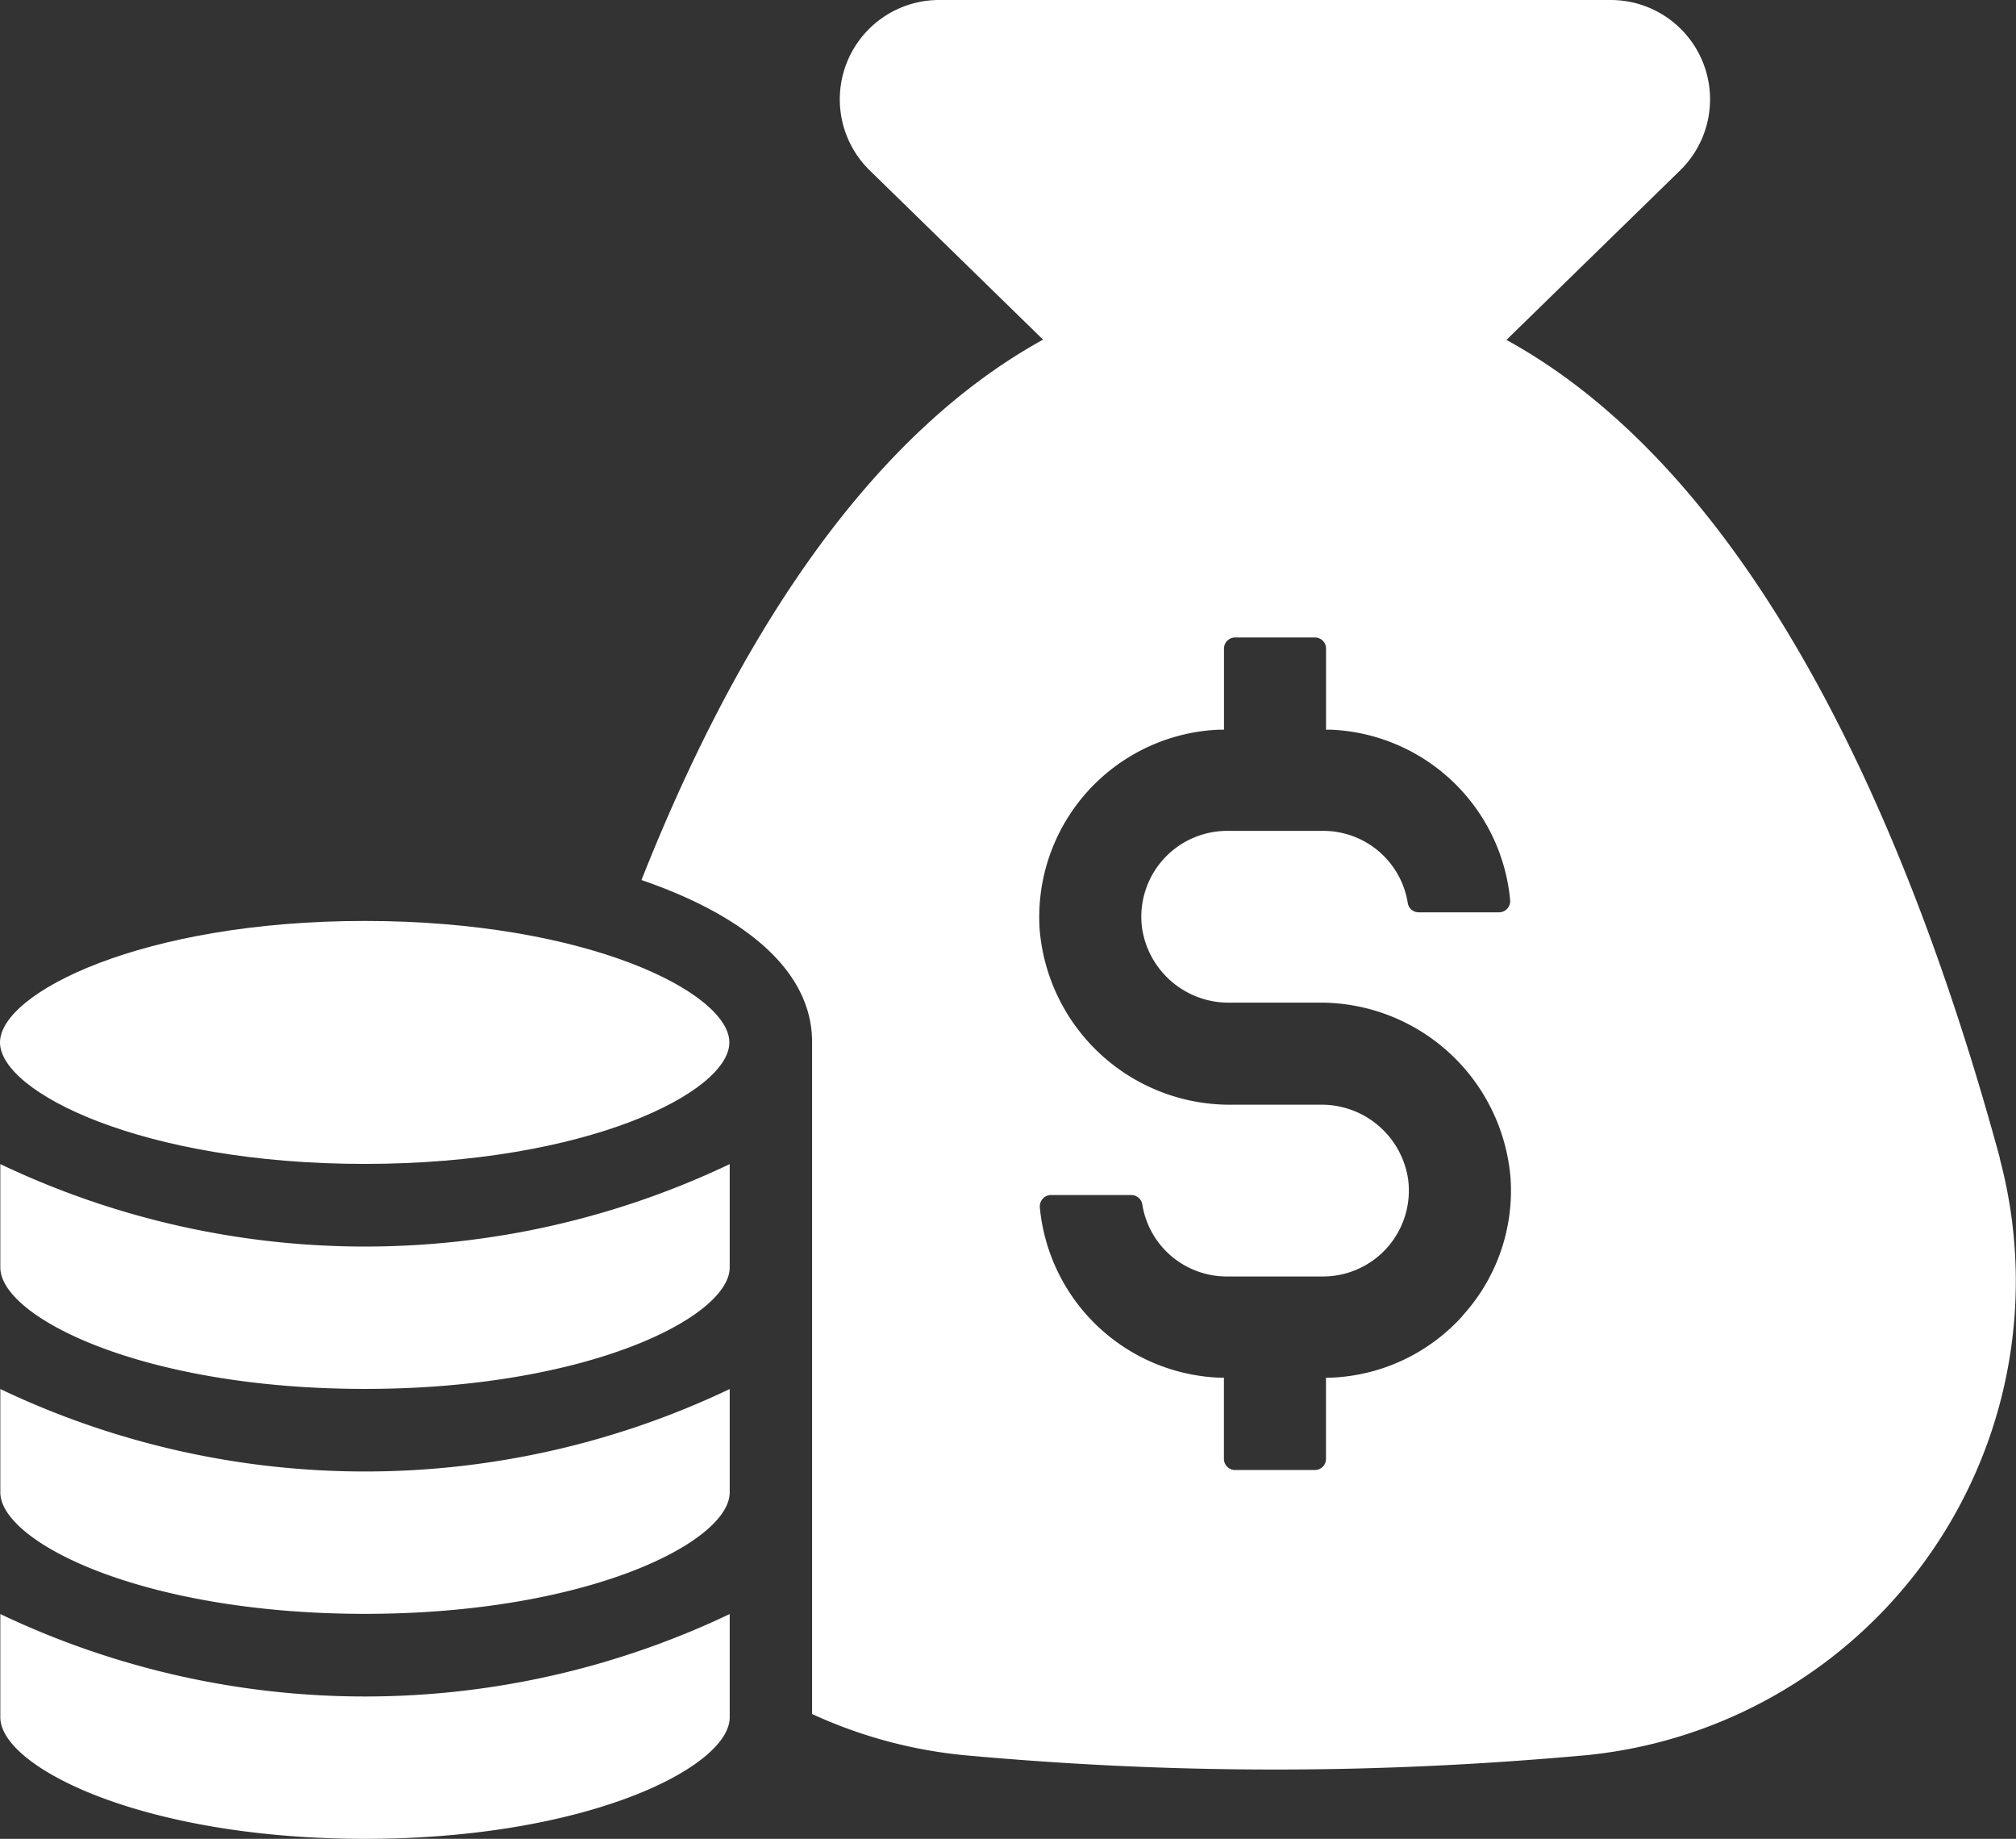
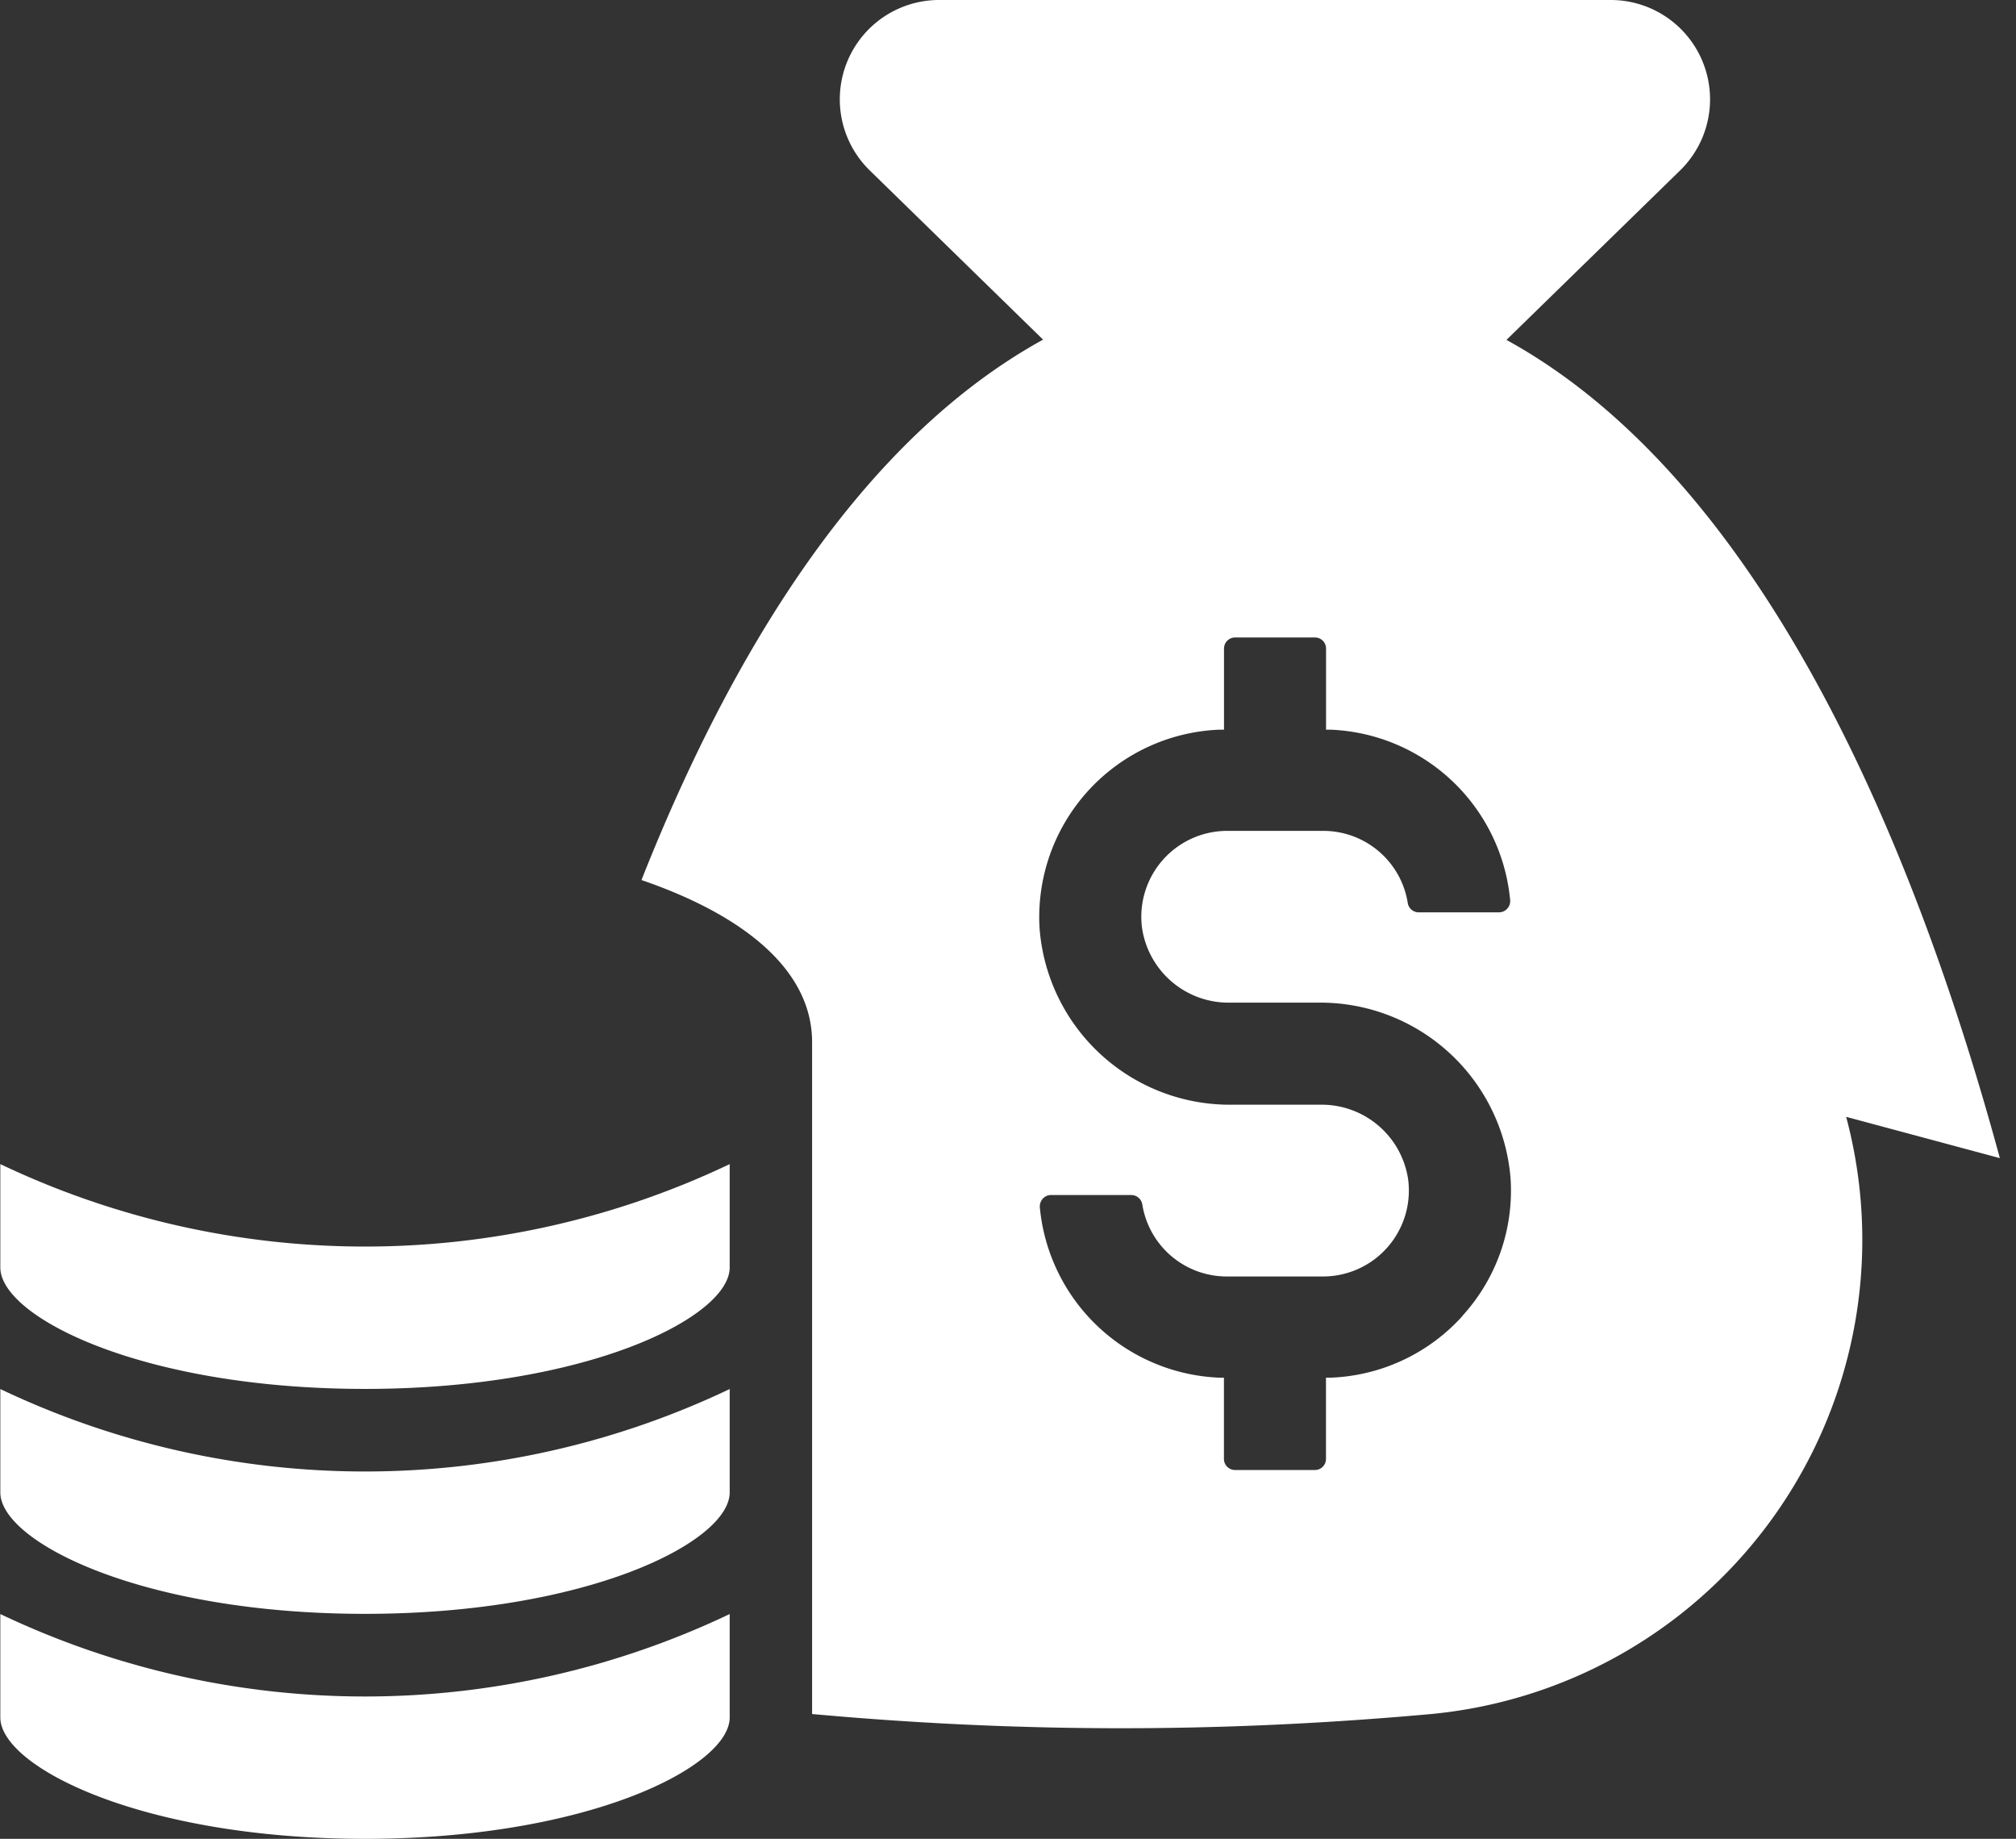
<svg xmlns="http://www.w3.org/2000/svg" viewBox="0 0 31.098 28.359">
  <rect x="0" y="0" width="31.098" height="28.359" fill="#333333" stroke="none" />
  <g id="Group_19" data-name="Group 19" transform="translate(0 0)">
-     <path id="Path_636" data-name="Path 636" d="M4590.12,618.988c-1.3-4.786-3.634-10.433-7.611-12.619l2.679-2.614a1.532,1.532,0,0,0-1.07-2.628h-10.361a1.532,1.532,0,0,0-1.07,2.628l2.674,2.61c-2.818,1.552-4.814,4.843-6.195,8.334,1.54.528,2.632,1.366,2.632,2.5v10.362a7.291,7.291,0,0,0,2.368.637c1.411.128,3,.219,4.771.219s3.36-.091,4.78-.219a7.346,7.346,0,0,0,6.4-9.21Zm-8.288,2.433a2.884,2.884,0,0,1-2.041.953h-.066v1.252a.171.171,0,0,1-.171.172h-1.231a.172.172,0,0,1-.172-.172v-1.252h-.066a2.9,2.9,0,0,1-2.774-2.627.182.182,0,0,1,.046-.134.169.169,0,0,1,.126-.056h1.241a.172.172,0,0,1,.168.147,1.319,1.319,0,0,0,1.306,1.109h1.482a1.325,1.325,0,0,0,1.312-1.5,1.348,1.348,0,0,0-1.355-1.149h-1.355a2.944,2.944,0,0,1-2.975-2.719,2.894,2.894,0,0,1,2.779-3.065h.066v-1.25a.172.172,0,0,1,.172-.172h1.231a.171.171,0,0,1,.171.172v1.25h.066a2.9,2.9,0,0,1,2.774,2.628.173.173,0,0,1-.045.133.171.171,0,0,1-.128.056h-1.239a.17.17,0,0,1-.168-.147,1.319,1.319,0,0,0-1.307-1.109H4578.2a1.325,1.325,0,0,0-1.312,1.5,1.349,1.349,0,0,0,1.355,1.149h1.355a2.944,2.944,0,0,1,2.975,2.72,2.864,2.864,0,0,1-.744,2.111Z" transform="translate(-4559.271 -601.127)" fill="#fff" />
-     <path id="Path_637" data-name="Path 637" d="M4487.25,726.755c-3.434,0-5.625,1.11-5.625,1.874s2.191,1.873,5.625,1.873,5.626-1.109,5.626-1.873S4490.69,726.755,4487.25,726.755Z" transform="translate(-4481.625 -712.552)" fill="#fff" />
+     <path id="Path_636" data-name="Path 636" d="M4590.12,618.988c-1.3-4.786-3.634-10.433-7.611-12.619l2.679-2.614a1.532,1.532,0,0,0-1.07-2.628h-10.361a1.532,1.532,0,0,0-1.07,2.628l2.674,2.61c-2.818,1.552-4.814,4.843-6.195,8.334,1.54.528,2.632,1.366,2.632,2.5v10.362c1.411.128,3,.219,4.771.219s3.36-.091,4.78-.219a7.346,7.346,0,0,0,6.4-9.21Zm-8.288,2.433a2.884,2.884,0,0,1-2.041.953h-.066v1.252a.171.171,0,0,1-.171.172h-1.231a.172.172,0,0,1-.172-.172v-1.252h-.066a2.9,2.9,0,0,1-2.774-2.627.182.182,0,0,1,.046-.134.169.169,0,0,1,.126-.056h1.241a.172.172,0,0,1,.168.147,1.319,1.319,0,0,0,1.306,1.109h1.482a1.325,1.325,0,0,0,1.312-1.5,1.348,1.348,0,0,0-1.355-1.149h-1.355a2.944,2.944,0,0,1-2.975-2.719,2.894,2.894,0,0,1,2.779-3.065h.066v-1.25a.172.172,0,0,1,.172-.172h1.231a.171.171,0,0,1,.171.172v1.25h.066a2.9,2.9,0,0,1,2.774,2.628.173.173,0,0,1-.045.133.171.171,0,0,1-.128.056h-1.239a.17.17,0,0,1-.168-.147,1.319,1.319,0,0,0-1.307-1.109H4578.2a1.325,1.325,0,0,0-1.312,1.5,1.349,1.349,0,0,0,1.355,1.149h1.355a2.944,2.944,0,0,1,2.975,2.72,2.864,2.864,0,0,1-.744,2.111Z" transform="translate(-4559.271 -601.127)" fill="#fff" />
    <path id="Path_638" data-name="Path 638" d="M4481.63,821.306V822.9c0,.764,2.191,1.873,5.625,1.873s5.626-1.109,5.626-1.873v-1.594a13.08,13.08,0,0,1-11.251,0Z" transform="translate(-4481.625 -796.414)" fill="#fff" />
    <path id="Path_639" data-name="Path 639" d="M4481.63,790.615v1.594c0,.764,2.191,1.873,5.625,1.873s5.626-1.109,5.626-1.873v-1.594a13.08,13.08,0,0,1-11.251,0Z" transform="translate(-4481.625 -769.193)" fill="#fff" />
    <path id="Path_640" data-name="Path 640" d="M4481.63,759.924v1.594c0,.764,2.191,1.873,5.625,1.873s5.626-1.109,5.626-1.873v-1.594a13.08,13.08,0,0,1-11.251,0Z" transform="translate(-4481.625 -741.971)" fill="#fff" />
  </g>
</svg>